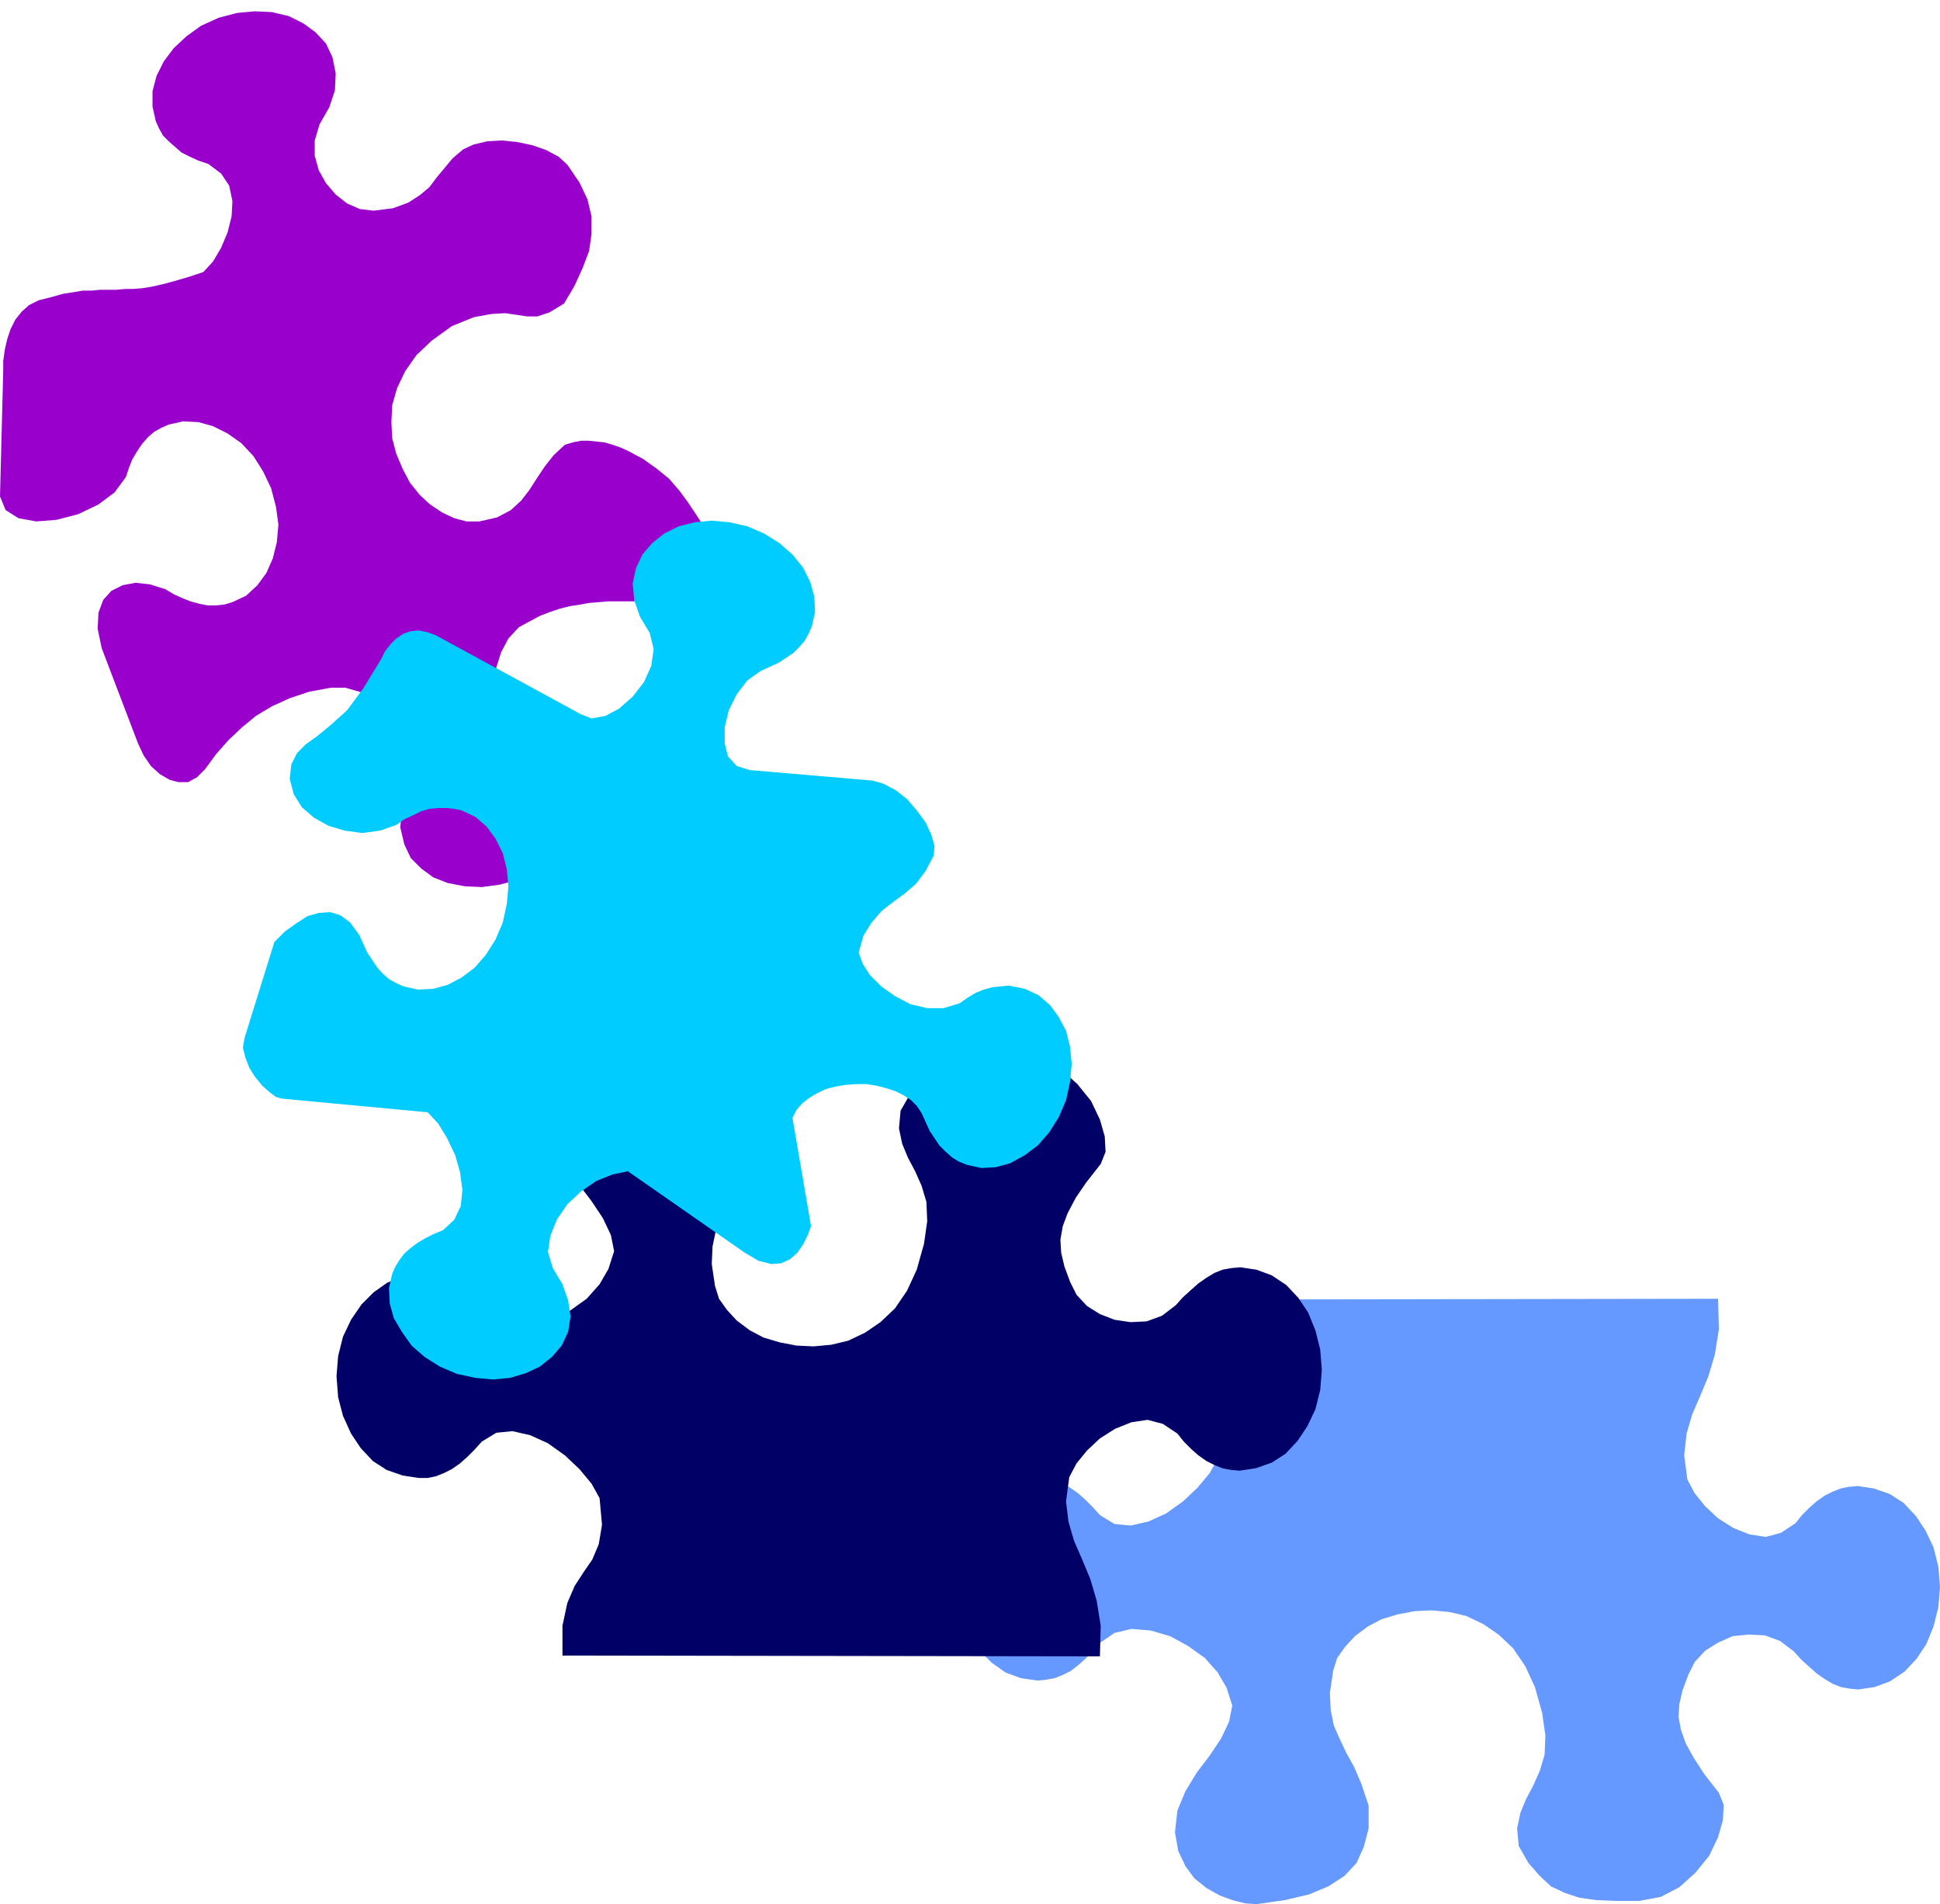
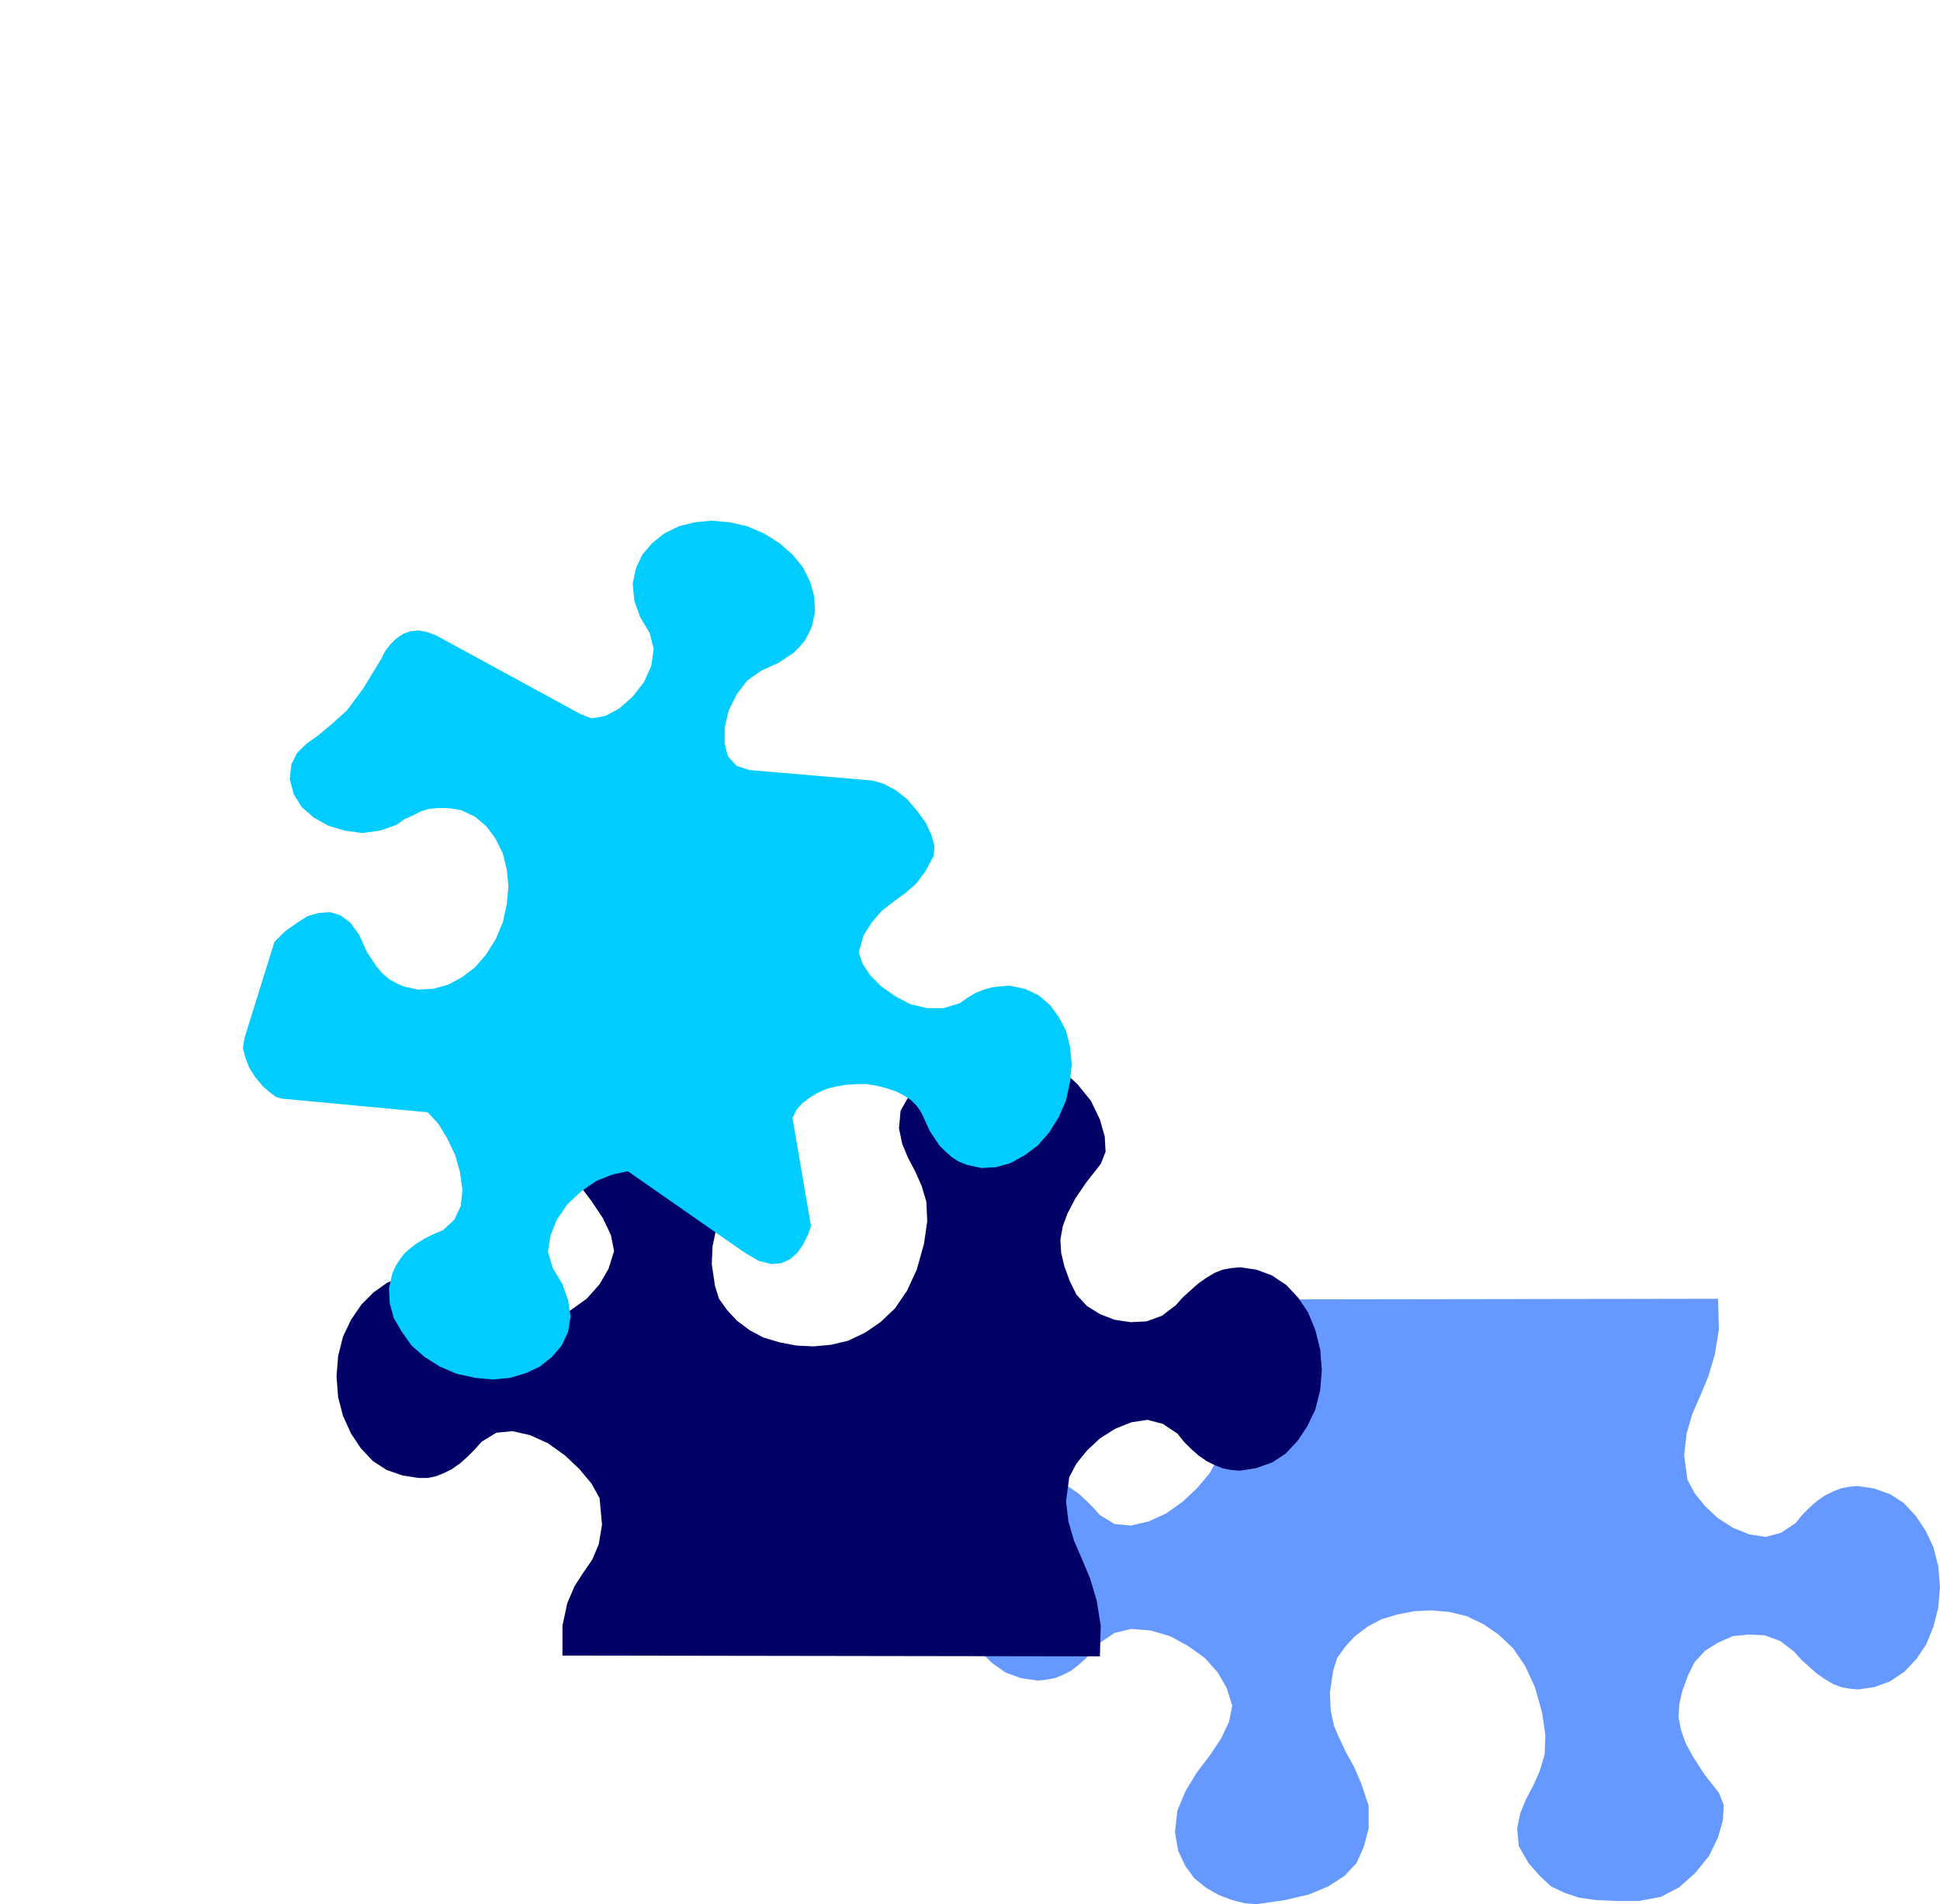
<svg xmlns="http://www.w3.org/2000/svg" width="2.404in" height="2.359in" fill-rule="evenodd" stroke-linecap="round" preserveAspectRatio="none" viewBox="0 0 2404 2359">
  <style>.pen1{stroke:none}</style>
  <path d="m1557 2359-14-1-16-4-16-6-16-9-15-12-11-15-9-19-4-23 3-27 10-24 14-23 16-21 14-21 10-21 4-20-7-22-11-19-16-18-21-15-22-12-24-7-24-2-21 5-19 13-8 10-9 9-9 8-9 7-10 5-10 4-11 2-10 1-21-3-19-7-17-12-15-15-13-19-10-21-6-24-2-25 2-26 6-23 10-22 12-18 15-16 17-11 20-7 20-3 11 1 10 2 10 4 10 6 10 7 9 8 9 9 9 10 18 11 20 2 22-5 22-10 21-15 18-17 15-18 10-18 3-33-4-25-8-19-11-17-11-17-9-21-6-28v-37l666-1 1 38-5 31-8 27-10 24-10 23-7 24-3 27 4 30 9 17 13 16 16 15 19 12 20 8 20 3 19-5 18-12 8-10 9-9 9-8 10-7 10-5 10-4 10-2 11-1 20 3 20 7 17 11 15 16 12 18 10 21 6 24 2 25-2 25-6 24-9 22-12 18-15 16-18 12-19 7-20 3-11-1-11-2-10-4-10-6-10-7-9-8-10-9-9-10-17-13-19-7-20-1-20 2-18 8-16 10-13 14-8 16-7 19-4 17-1 16 3 16 6 17 10 18 13 20 18 23 6 15-1 19-6 21-11 23-17 21-20 18-23 12-27 5h-28l-25-1-21-3-18-6-17-8-14-13-14-16-12-21-2-22 4-19 7-17 9-17 8-18 6-20 1-24-4-28-9-32-12-26-15-22-18-17-19-13-21-10-21-5-22-2-21 1-21 4-20 6-17 9-16 12-12 13-10 14-5 16-4 27 1 22 4 19 7 16 8 17 10 18 9 21 9 27v28l-6 23-9 20-15 16-20 13-24 10-30 7-35 5z" class="pen1" style="fill:#69f" />
  <path d="m791 1304-14 1-16 4-16 6-16 9-15 12-11 15-9 19-4 23 3 27 10 24 14 23 16 21 14 21 10 21 4 20-7 22-11 19-16 18-21 15-22 12-24 7-24 2-21-5-19-13-8-10-9-9-9-8-9-7-10-6-10-4-11-3-10-1-21 3-19 7-17 12-15 15-13 19-10 21-6 24-2 25 2 26 6 23 10 22 12 18 15 16 17 11 20 7 20 3h11l10-2 10-4 10-5 10-7 9-8 9-9 9-10 18-11 20-2 22 5 22 10 21 15 18 17 15 18 10 18 3 33-4 24-8 19-11 16-11 17-9 21-6 28v37l666 1 1-38-5-31-8-27-10-24-10-23-7-24-3-25 4-30 9-17 13-16 16-15 19-12 20-8 20-3 19 5 18 12 8 10 9 9 9 8 10 7 10 5 10 4 10 2 11 1 20-3 20-7 17-11 15-16 12-18 10-21 6-24 2-25-2-25-6-24-9-22-12-18-15-16-18-12-19-7-20-3-11 1-11 2-10 4-10 6-10 7-9 8-10 9-9 10-17 13-19 7-20 1-20-3-18-7-16-10-13-14-8-16-7-19-4-17-1-16 3-17 6-16 10-19 13-19 18-23 6-15-1-19-6-21-11-23-17-21-20-18-23-12-27-5h-28l-25 1-21 3-18 6-17 8-14 13-14 16-12 21-2 22 4 19 7 17 9 17 8 18 6 20 1 24-4 28-9 32-12 26-15 22-18 17-19 13-21 10-21 5-22 2-21-1-21-4-20-6-17-9-16-12-12-13-10-14-5-16-4-27 1-22 4-19 7-16 8-17 10-18 9-21 9-27v-28l-6-23-9-20-15-16-20-13-24-10-30-7-35-5z" class="pen1" style="fill:#006" />
-   <path d="m777 558 19 10 17 12 16 13 13 15 11 15 10 15 9 14 7 14 3 12 3 13v13l-2 12-5 11-10 9-14 6-20 3h-80l-12 1-12 1-11 2-13 2-12 3-12 4-13 5-13 7-13 7-13 14-9 17-6 19-1 19 3 19 8 17 12 15 18 11 12 4 10 5 10 5 9 7 7 7 7 8 6 8 4 9 4 19v19l-5 19-9 18-12 16-16 15-19 13-21 10-23 6-22 3-21-1-21-4-18-7-15-11-13-13-8-17-5-21 2-22 7-23 11-23 4-19-5-19-11-19-15-17-20-14-20-11-21-6h-18l-27 5-24 8-22 10-20 12-17 14-17 16-15 17-14 19-10 10-11 6h-12l-11-3-12-7-11-10-9-13-7-15-45-118-5-24 1-20 6-16 10-11 14-7 16-3 18 2 19 6 10 6 11 5 10 4 11 3 10 2h11l10-1 10-3 17-8 14-13 11-15 8-18 5-20 2-22-3-22-6-23-10-21-12-19-15-16-17-12-18-9-18-5-19-1-18 4-9 4-9 5-8 7-7 8-6 9-6 10-4 10-4 12-14 19-20 15-25 12-27 7-25 2-22-4-16-10-7-17 4-156v-12l2-14 3-13 4-12 6-12 8-10 9-8 12-6 16-4 14-4 13-2 12-2h11l10-1h20l11-1h10l12-1 12-2 13-3 15-4 17-5 18-6 12-13 10-17 8-19 5-20 1-19-4-19-10-15-16-12-12-4-11-5-10-5-8-7-8-7-7-7-5-9-4-9-4-18v-19l5-19 9-18 12-16 16-15 18-13 22-10 23-6 22-2 21 1 21 5 18 9 15 11 13 14 8 17 4 20-1 21-7 21-12 21-6 20v19l5 18 9 16 12 14 14 11 16 7 17 2 24-3 19-7 14-9 12-10 9-12 10-12 10-12 13-11 13-6 17-4 18-1 19 2 19 4 17 6 15 8 11 10 15 22 10 21 5 21v22l-3 21-8 21-10 22-13 22-18 11-15 5h-13l-13-2-14-2-17 1-22 4-27 11-25 18-19 18-14 20-10 21-6 21-1 21 1 20 5 19 8 19 9 17 12 15 13 12 15 10 15 7 15 4h16l22-5 17-9 13-12 10-13 9-14 10-15 11-14 14-13 10-3 10-2h9l10 1 10 1 10 3 9 3 9 4z" class="pen1" style="fill:#90c" />
  <path d="m340 1167-37 119-2 12 3 12 5 13 7 11 9 11 9 8 8 6 7 2 181 17 13 14 11 18 10 21 6 21 3 22-2 20-8 17-14 13-12 5-10 5-10 6-8 6-8 7-6 8-5 8-4 9-4 18 1 19 5 18 10 17 12 17 16 14 19 12 21 9 23 5 22 2 21-2 20-6 17-8 15-12 12-14 8-17 3-19-3-20-7-20-12-20-6-20 3-20 8-20 13-19 17-16 19-13 20-8 19-4 145 101 17 10 16 4 12-1 11-5 9-8 7-10 6-12 4-11-23-134 5-10 7-8 9-7 10-6 11-5 12-3 12-2 13-1h13l12 2 12 3 12 4 10 5 9 6 7 7 6 9 5 11 5 11 6 9 6 9 8 8 8 7 8 5 10 4 18 4 18-1 18-5 18-10 16-12 14-16 12-19 9-21 5-23 2-22-2-21-5-20-9-17-11-15-14-12-17-8-10-2-10-2-10 1-10 1-11 3-10 4-10 6-10 7-20 6h-20l-21-5-19-10-17-12-14-14-9-14-5-14 6-21 10-16 12-14 14-11 15-11 14-12 12-16 10-19 1-12-4-14-7-15-11-15-12-14-14-11-15-8-14-4-152-13-16-5-11-12-4-16v-20l5-21 10-20 13-17 17-12 11-5 11-5 9-6 9-6 7-7 7-8 5-9 4-9 4-18-1-19-5-18-9-18-13-16-16-14-19-12-21-9-22-5-22-2-21 2-20 5-18 9-15 12-12 14-8 17-4 19 2 21 7 20 12 20 5 20-3 21-9 20-14 18-17 15-17 9-17 3-13-5-180-98-11-4-10-2-10 1-9 3-9 6-7 7-7 9-5 10-22 36-20 27-20 18-17 14-14 10-11 11-7 14-2 18 5 19 10 16 15 13 18 10 20 6 22 3 22-3 20-7 10-7 11-5 10-5 10-3 11-1h10l9 1 10 2 17 8 14 12 11 15 9 18 5 20 2 21-2 22-5 23-9 21-12 19-14 16-16 12-17 9-18 5-19 1-18-4-9-4-9-5-8-7-7-8-6-9-6-9-5-11-5-11-11-15-12-9-13-4-14 1-14 4-14 9-14 10-13 13z" class="pen1" style="fill:#0cf" />
</svg>